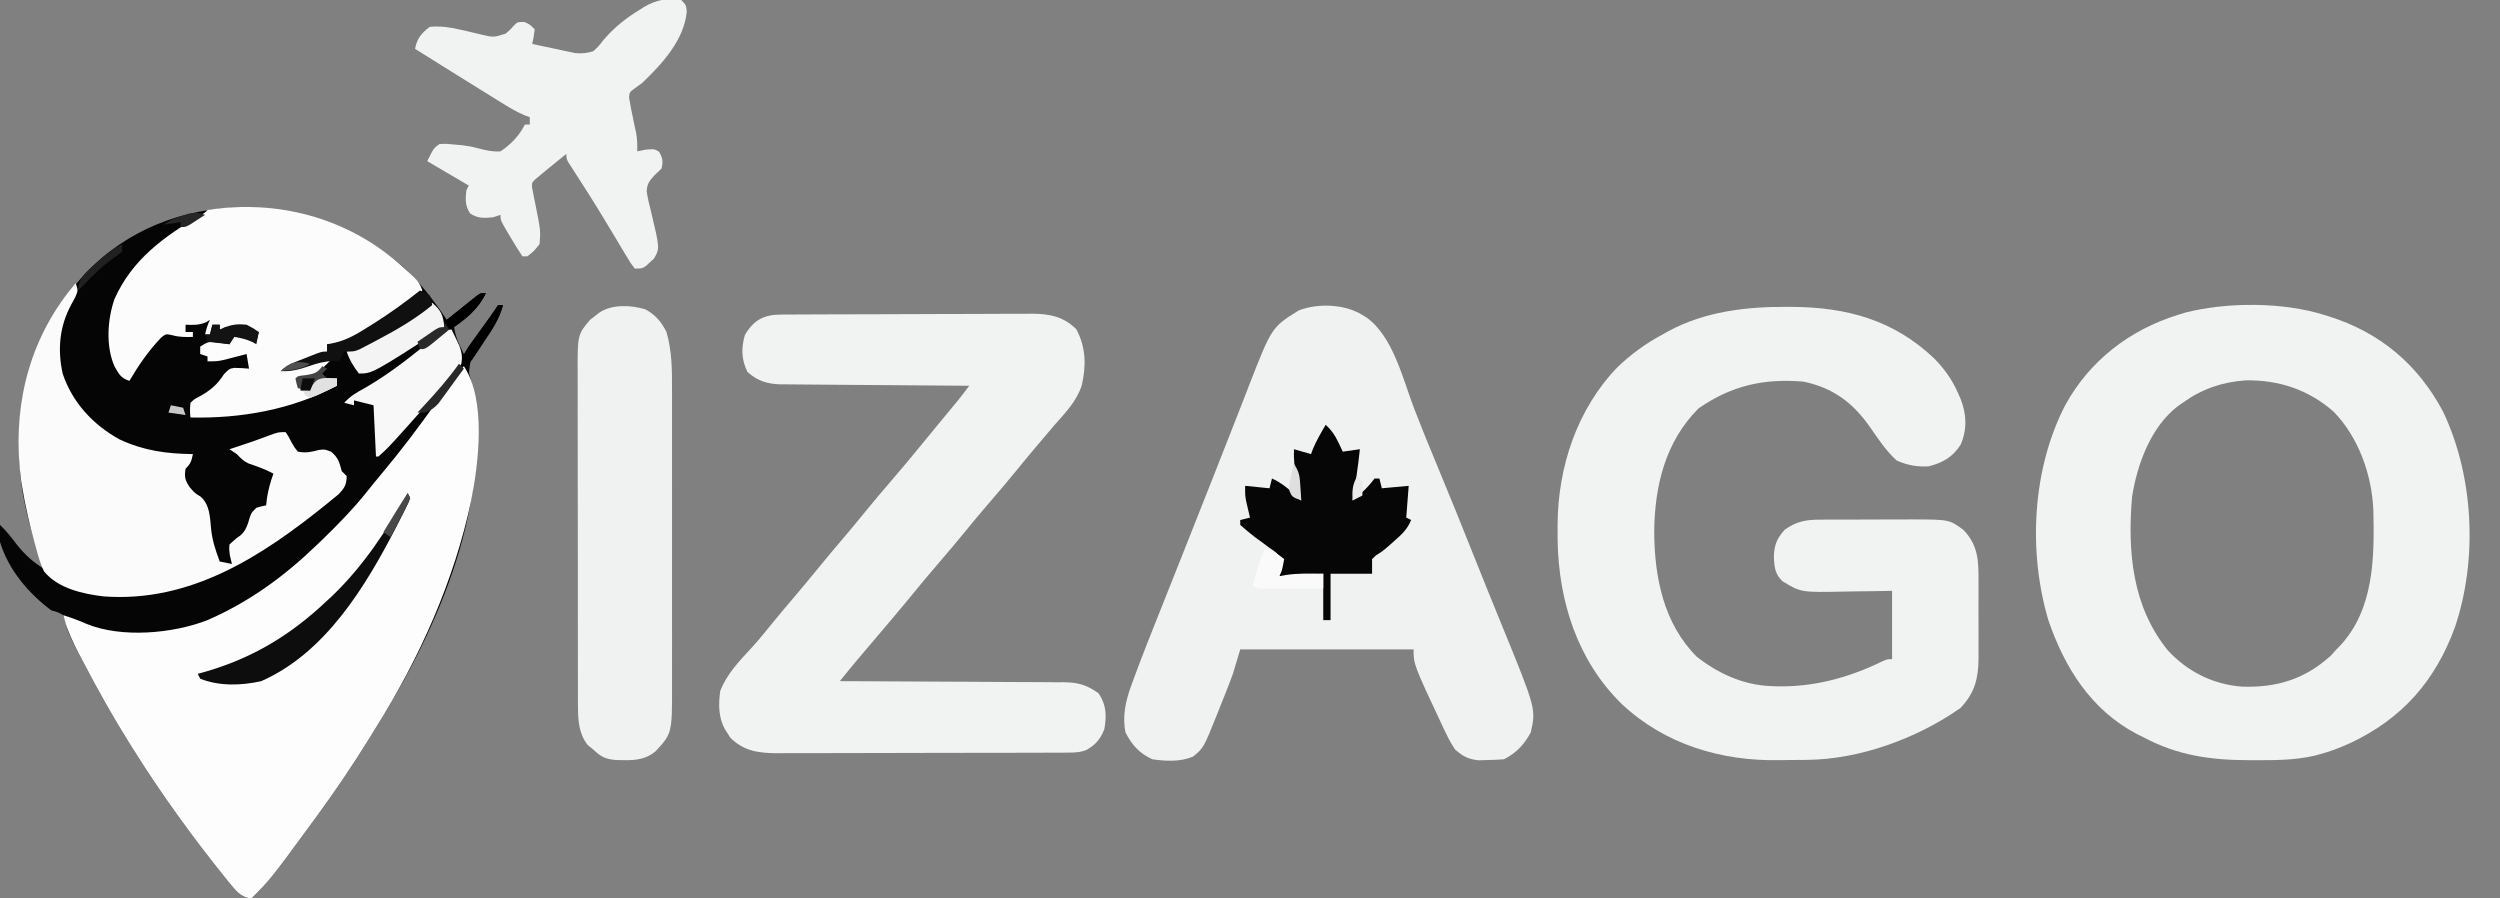
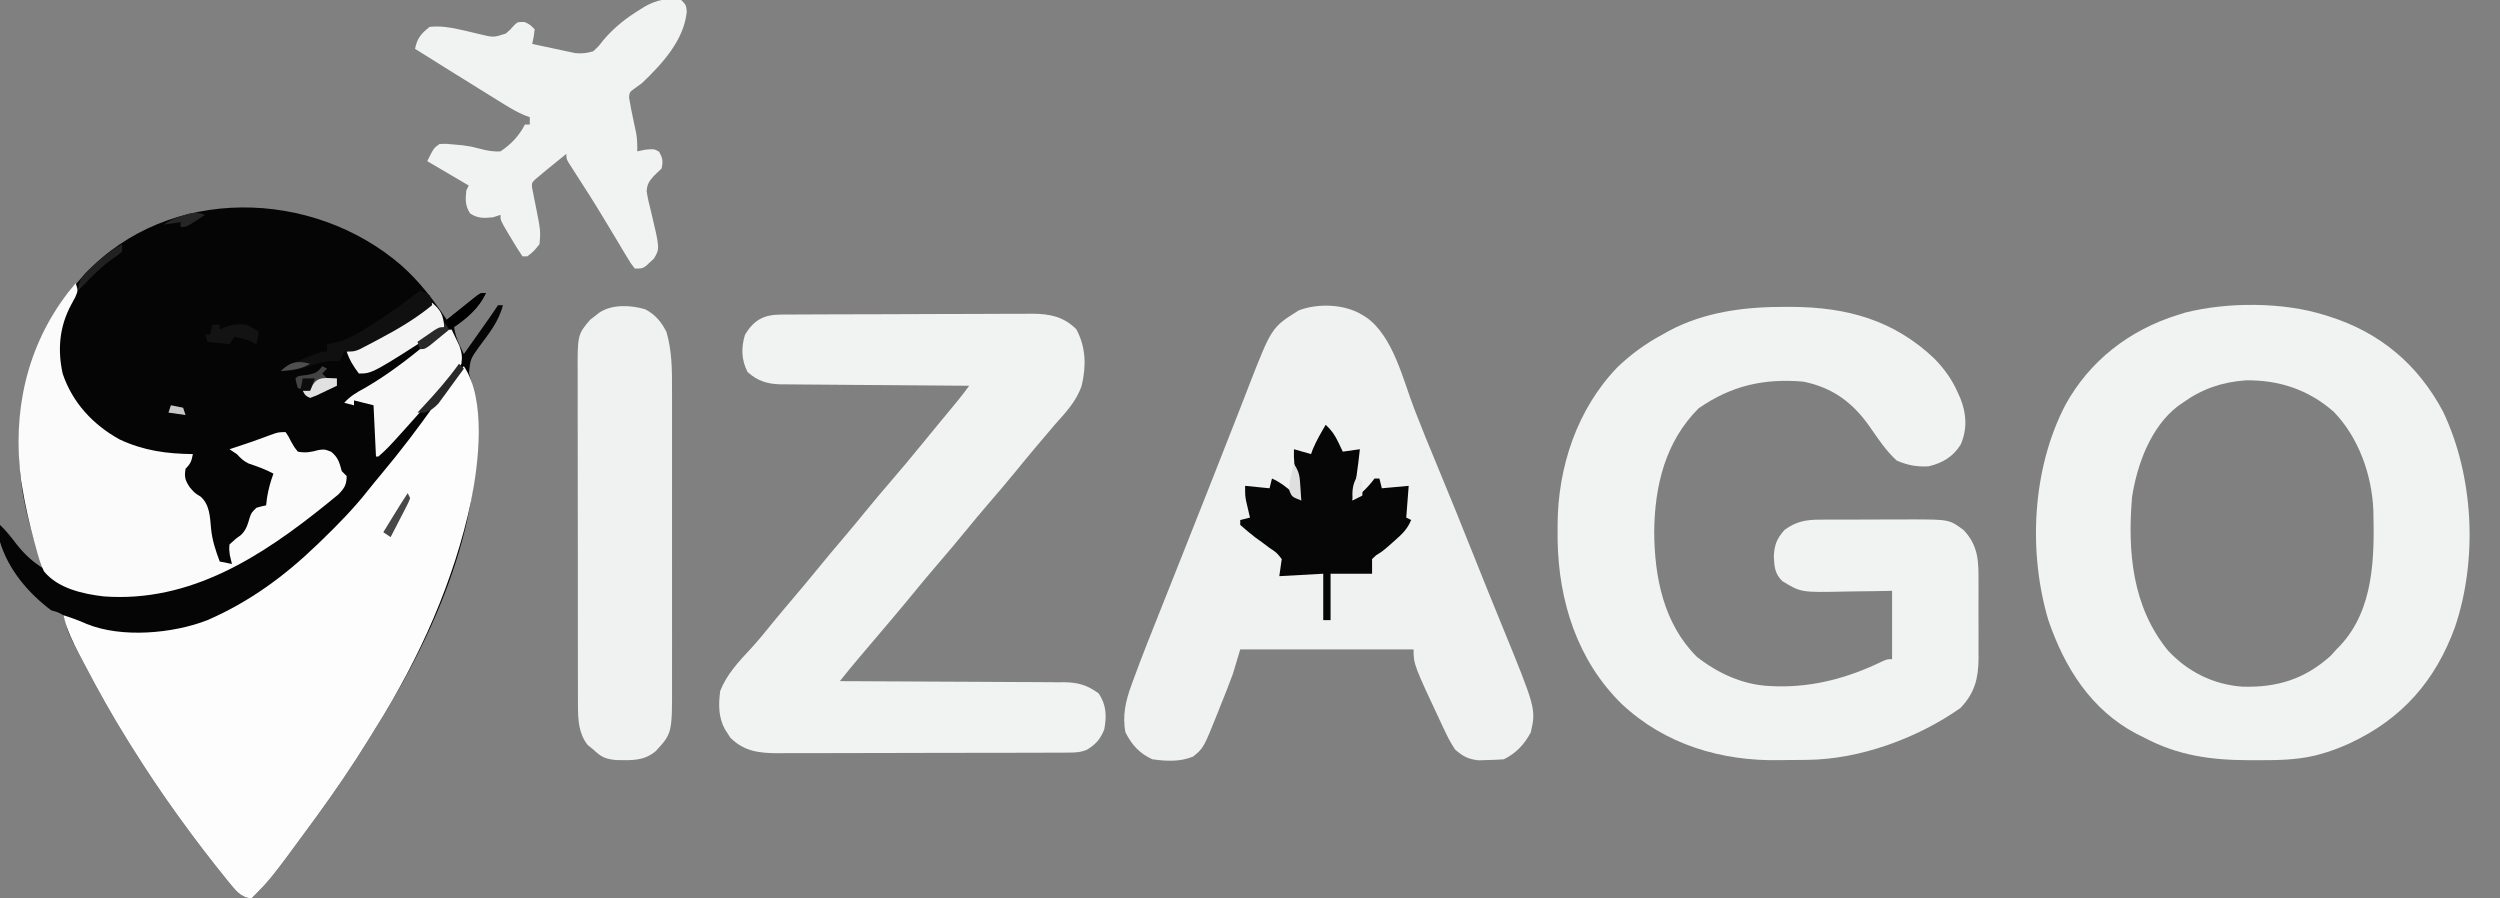
<svg xmlns="http://www.w3.org/2000/svg" version="1.1" width="1024" height="368">
  <rect width="100%" height="100%" fill="#808080" stroke="none" />
  <path d="M0 0 C7.379 6.585 13.005 13.972 18.486 22.194 C19.473 21.4 20.461 20.606 21.478 19.788 C22.772 18.756 24.066 17.725 25.361 16.694 C26.012 16.169 26.663 15.645 27.333 15.104 C27.959 14.608 28.584 14.112 29.228 13.6 C29.804 13.14 30.38 12.679 30.974 12.204 C32.486 11.194 32.486 11.194 34.486 11.194 C31.868 17.09 26.768 21.602 21.486 25.194 C22.094 29.333 23.574 32.494 25.486 36.194 C27.445 33.424 29.403 30.653 31.361 27.882 C31.916 27.096 32.472 26.31 33.044 25.501 C33.579 24.743 34.114 23.986 34.666 23.206 C35.158 22.509 35.65 21.813 36.157 21.095 C37.288 19.476 38.39 17.837 39.486 16.194 C40.146 16.194 40.806 16.194 41.486 16.194 C39.793 22.933 35.632 27.978 31.566 33.473 C28.194 38.22 28.194 38.22 27.556 43.905 C27.863 44.99 28.17 46.076 28.486 47.194 C37.882 96.78 15.396 147.902 -10.514 189.194 C-11.468 190.743 -12.421 192.293 -13.374 193.843 C-20.022 204.584 -27.069 214.991 -34.514 225.194 C-35.004 225.865 -35.494 226.537 -35.998 227.228 C-53.701 251.381 -53.701 251.381 -61.514 259.194 C-66.205 258.81 -68.182 255.596 -71.061 252.221 C-85.277 234.678 -98.562 216.351 -110.514 197.194 C-110.981 196.45 -111.449 195.707 -111.93 194.94 C-118.46 184.497 -124.44 173.796 -130.139 162.882 C-130.743 161.731 -131.348 160.58 -131.97 159.394 C-136.636 150.343 -136.636 150.343 -137.6 146.026 C-137.902 145.092 -138.203 144.157 -138.514 143.194 C-140.834 141.92 -140.834 141.92 -143.514 141.194 C-152.893 134.197 -161.058 124.549 -164.514 113.194 C-164.79 110.745 -164.724 108.665 -164.514 106.194 C-161.953 108.613 -159.893 111.268 -157.764 114.069 C-154.372 118.366 -151.141 121.302 -146.514 124.194 C-146.829 123.332 -147.143 122.469 -147.467 121.581 C-152.096 108.377 -156.047 94.256 -156.514 80.194 C-156.54 79.503 -156.566 78.811 -156.592 78.099 C-157.544 49.03 -149.534 24.667 -129.514 3.194 C-95.332 -32.992 -36.47 -31.635 0 0 Z " fill="#050505" transform="translate(164.514,108.806)" />
  <path d="M0 0 C0.645 0.199 1.291 0.397 1.956 0.602 C22.874 7.209 38.396 20.242 48.688 39.625 C61.291 66.099 62.941 100.143 53.531 127.941 C45.515 149.845 31.998 165.31 10.77 175.309 C6.585 177.217 2.448 178.823 -2 180 C-2.663 180.176 -3.325 180.353 -4.008 180.534 C-12.133 182.415 -20.272 182.396 -28.562 182.375 C-29.319 182.375 -30.075 182.375 -30.854 182.374 C-46.483 182.331 -59.997 180.475 -74 173 C-74.95 172.532 -75.9 172.064 -76.879 171.582 C-95.532 161.733 -106.329 144.492 -113 125 C-121.337 96.894 -119.622 63.049 -106.051 36.917 C-96.058 18.694 -79.698 6.125 -60 0 C-58.467 -0.48 -58.467 -0.48 -56.902 -0.969 C-39.675 -5.321 -16.973 -5.323 0 0 Z M-58 36 C-58.636 36.441 -59.271 36.882 -59.926 37.336 C-71.033 45.857 -76.65 61.196 -78.719 74.641 C-80.587 96.955 -78.665 119.415 -64.035 137.418 C-55.945 146.152 -45.469 151.371 -33.633 152.25 C-19.371 152.717 -7.904 149.168 2.688 139.562 C3.832 138.294 3.832 138.294 5 137 C5.721 136.267 5.721 136.267 6.457 135.52 C20.455 120.6 20.592 99.14 20.123 79.981 C19.526 65.529 14.115 50.14 3.832 39.602 C-6.477 30.589 -18.554 26.582 -32.195 26.789 C-41.977 27.525 -50.053 30.289 -58 36 Z " fill="#F1F2F2" transform="translate(952,129)" />
  <path d="M0 0 C0.661 0.002 1.322 0.004 2.003 0.007 C24.605 0.125 43.826 5.347 60.5 21.188 C64.699 25.538 67.771 29.776 70.188 35.312 C70.681 36.407 70.681 36.407 71.184 37.523 C73.683 43.854 74.026 50.012 71.312 56.359 C68.224 61.379 63.861 63.948 58.188 65.312 C53.373 65.603 49.47 64.877 45.062 62.938 C40.689 58.945 37.552 54.161 34.188 49.312 C27.156 39.237 19.004 33.142 6.875 30.625 C-9.368 29.248 -22.595 32.239 -36.062 41.562 C-49.739 55.239 -54.052 73.299 -54.25 92.062 C-54.156 110.594 -50.46 129.692 -36.812 143.312 C-28.176 150.103 -17.886 154.849 -6.812 155.312 C-5.909 155.352 -5.005 155.392 -4.074 155.434 C11.178 155.77 25.376 151.909 39.043 145.266 C41.188 144.312 41.188 144.312 43.188 144.312 C43.188 135.072 43.188 125.832 43.188 116.312 C40.777 116.359 38.366 116.405 35.883 116.453 C33.516 116.484 31.15 116.509 28.783 116.532 C27.154 116.552 25.525 116.579 23.896 116.614 C5.846 116.991 5.846 116.991 -1.812 112.312 C-4.844 109.281 -5.033 106.512 -5.25 102.375 C-5.095 97.636 -4.054 94.904 -0.812 91.312 C3.774 87.987 7.694 87.191 13.272 87.167 C14.79 87.158 14.79 87.158 16.338 87.148 C17.427 87.147 18.515 87.146 19.637 87.145 C20.764 87.141 21.891 87.138 23.052 87.134 C25.439 87.129 27.825 87.127 30.212 87.127 C33.844 87.125 37.475 87.107 41.107 87.088 C43.43 87.085 45.752 87.083 48.074 87.082 C49.153 87.075 50.231 87.068 51.342 87.06 C66.685 87.106 66.685 87.106 72.562 91.5 C78.632 98.003 78.635 104.4 78.586 112.906 C78.59 114.564 78.59 114.564 78.595 116.256 C78.597 118.586 78.591 120.916 78.579 123.246 C78.563 126.801 78.578 130.355 78.598 133.91 C78.596 136.18 78.592 138.449 78.586 140.719 C78.592 141.776 78.598 142.834 78.604 143.923 C78.526 152.202 77.078 158.128 71.188 164.312 C53.567 176.694 30.097 185.317 8.543 185.551 C7.815 185.559 7.087 185.567 6.337 185.575 C4.796 185.589 3.256 185.6 1.715 185.608 C0.175 185.619 -1.366 185.639 -2.906 185.669 C-26.753 186.13 -49.895 179.263 -67.585 162.631 C-85.671 144.913 -93.357 120.669 -93.812 95.785 C-93.818 94.294 -93.818 92.803 -93.812 91.312 C-93.815 90.639 -93.818 89.966 -93.82 89.273 C-93.726 65.629 -85.826 41.789 -69.215 24.629 C-63.535 19.253 -57.708 14.975 -50.812 11.312 C-50.035 10.873 -49.258 10.433 -48.457 9.98 C-33.518 1.914 -16.72 -0.074 0 0 Z " fill="#F1F2F2" transform="translate(731.812,125.688)" />
  <path d="M0 0 C0.567 0.344 1.134 0.688 1.719 1.043 C12.7 8.87 16.716 26.671 21.328 38.591 C24.376 46.463 27.56 54.272 30.812 62.062 C35.937 74.36 40.911 86.713 45.841 99.089 C49.515 108.308 53.237 117.505 57 126.688 C71.175 161.369 71.175 161.369 69 171 C66.345 175.931 63.042 179.479 58 182 C55.754 182.176 53.502 182.267 51.25 182.312 C50.038 182.35 48.827 182.387 47.578 182.426 C43.24 181.91 41.297 180.849 38 178 C36.491 175.696 35.33 173.657 34.188 171.188 C33.862 170.512 33.537 169.836 33.201 169.14 C21 143.175 21 143.175 21 137 C-2.43 137 -25.86 137 -50 137 C-50.99 140.3 -51.98 143.6 -53 147 C-54.538 151.273 -56.241 155.475 -57.938 159.688 C-58.367 160.776 -58.797 161.865 -59.24 162.986 C-64.999 177.363 -64.999 177.363 -69.324 180.902 C-74.706 183.11 -80.316 182.796 -86 182 C-91.249 179.621 -94.411 176.109 -97 171 C-98.366 164.179 -96.89 157.884 -94.516 151.477 C-94.252 150.748 -93.988 150.019 -93.716 149.268 C-90.072 139.311 -86.116 129.472 -82.188 119.625 C-81.348 117.513 -80.508 115.401 -79.669 113.289 C-77.953 108.968 -76.235 104.648 -74.516 100.329 C-71.06 91.639 -67.622 82.942 -64.185 74.245 C-63.131 71.577 -62.075 68.91 -61.019 66.242 C-57.746 57.972 -54.487 49.696 -51.262 41.406 C-50.387 39.163 -49.511 36.92 -48.636 34.678 C-47.848 32.653 -47.065 30.625 -46.284 28.598 C-37.096 5.06 -37.096 5.06 -26 -1.875 C-18.13 -4.88 -7.154 -4.471 0 0 Z " fill="#F0F1F1" transform="translate(558,129)" />
  <path d="M0 0 C9.22 13.83 6.049 39.566 3 55 C-3.987 87.959 -18.131 119.522 -36 148 C-36.954 149.549 -37.907 151.099 -38.859 152.648 C-45.508 163.389 -52.555 173.796 -60 184 C-60.49 184.671 -60.979 185.343 -61.484 186.034 C-79.187 210.187 -79.187 210.187 -87 218 C-91.691 217.616 -93.668 214.402 -96.547 211.027 C-110.763 193.484 -124.048 175.157 -136 156 C-136.467 155.256 -136.935 154.512 -137.416 153.746 C-143.945 143.303 -149.926 132.602 -155.625 121.688 C-156.229 120.537 -156.834 119.386 -157.456 118.2 C-160.203 112.871 -162.696 107.868 -164 102 C-160.734 103.036 -157.632 104.164 -154.5 105.562 C-140.266 111.409 -119.207 109.544 -105 104 C-87.709 96.443 -73.527 86.034 -60 73 C-59.424 72.446 -58.849 71.892 -58.255 71.322 C-51.573 64.856 -45.16 58.324 -39.391 51.016 C-37.557 48.702 -35.697 46.431 -33.797 44.172 C-25.901 34.764 -18.581 25.069 -11.472 15.057 C-9.274 11.985 -7.02 8.956 -4.75 5.938 C-4.044 4.998 -3.337 4.058 -2.609 3.09 C-1 1 -1 1 0 0 Z " fill="#FDFDFD" transform="translate(190,150)" />
  <path d="M0 0 C0.969 -0.007 1.937 -0.014 2.935 -0.022 C3.996 -0.024 5.058 -0.027 6.151 -0.03 C7.83 -0.04 7.83 -0.04 9.542 -0.05 C13.253 -0.069 16.965 -0.081 20.676 -0.091 C21.943 -0.095 23.21 -0.099 24.515 -0.103 C30.531 -0.122 36.546 -0.137 42.561 -0.145 C49.493 -0.155 56.424 -0.181 63.356 -0.222 C69.369 -0.255 75.381 -0.267 81.394 -0.271 C83.947 -0.276 86.5 -0.288 89.052 -0.306 C92.629 -0.331 96.204 -0.33 99.78 -0.323 C100.831 -0.336 101.883 -0.348 102.966 -0.362 C110.139 -0.311 115.873 0.731 121.164 6.022 C125.101 13.458 125.257 20.987 123.352 29.085 C121.187 35.548 116.75 40.129 112.289 45.147 C110.444 47.304 108.618 49.477 106.789 51.647 C105.851 52.753 104.912 53.858 103.973 54.964 C101.565 57.81 99.202 60.69 96.852 63.585 C92.894 68.448 88.824 73.206 84.731 77.956 C81.7 81.48 78.719 85.038 75.789 88.647 C72.357 92.875 68.844 97.022 65.289 101.147 C60.968 106.163 56.734 111.239 52.559 116.378 C48.204 121.692 43.738 126.912 39.289 132.147 C37.309 134.48 35.33 136.813 33.352 139.147 C32.903 139.675 32.455 140.203 31.993 140.746 C29.371 143.839 26.816 146.977 24.289 150.147 C25.514 150.151 26.739 150.154 28.001 150.158 C39.551 150.195 51.101 150.253 62.651 150.331 C68.588 150.371 74.526 150.403 80.464 150.418 C86.196 150.433 91.927 150.468 97.659 150.515 C99.844 150.53 102.03 150.538 104.215 150.539 C107.279 150.541 110.342 150.569 113.407 150.601 C114.307 150.596 115.208 150.591 116.136 150.586 C122.002 150.683 125.489 151.71 130.289 155.147 C133.495 159.956 133.614 164.377 132.602 169.897 C130.978 173.919 129.181 175.995 125.501 178.236 C122.792 179.352 120.704 179.405 117.775 179.415 C116.093 179.427 116.093 179.427 114.377 179.44 C113.151 179.44 111.925 179.439 110.661 179.438 C109.367 179.444 108.072 179.451 106.738 179.458 C103.188 179.476 99.638 179.48 96.089 179.482 C93.869 179.483 91.649 179.487 89.429 179.493 C81.678 179.511 73.927 179.519 66.176 179.518 C58.962 179.517 51.748 179.538 44.534 179.569 C38.333 179.595 32.131 179.606 25.93 179.605 C22.229 179.604 18.529 179.61 14.829 179.631 C10.697 179.654 6.566 179.645 2.435 179.633 C1.217 179.644 -0.001 179.655 -1.256 179.667 C-8.871 179.611 -14.882 178.927 -20.551 173.331 C-20.913 172.755 -21.275 172.178 -21.648 171.585 C-22.029 171.006 -22.409 170.427 -22.801 169.831 C-25.478 164.878 -25.444 159.61 -24.711 154.147 C-22.008 147.297 -17.018 142.017 -12.058 136.702 C-8.913 133.279 -6.018 129.677 -3.094 126.065 C-0.503 122.893 2.136 119.767 4.789 116.647 C8.162 112.678 11.501 108.687 14.789 104.647 C18.538 100.042 22.36 95.505 26.206 90.981 C29.085 87.588 31.921 84.164 34.727 80.71 C38.182 76.463 41.716 72.294 45.289 68.147 C49.527 63.226 53.695 58.26 57.789 53.217 C59.801 50.746 61.823 48.284 63.852 45.827 C64.48 45.065 65.109 44.304 65.757 43.519 C67.006 42.007 68.255 40.495 69.506 38.984 C70.081 38.286 70.657 37.589 71.25 36.87 C71.764 36.249 72.277 35.627 72.806 34.987 C74.348 33.074 75.819 31.116 77.289 29.147 C76.263 29.141 75.236 29.135 74.179 29.129 C64.497 29.072 54.816 28.999 45.135 28.911 C40.158 28.867 35.181 28.828 30.203 28.801 C25.399 28.775 20.594 28.734 15.79 28.684 C13.958 28.667 12.127 28.656 10.295 28.65 C7.726 28.64 5.158 28.612 2.59 28.58 C1.835 28.581 1.08 28.582 0.303 28.584 C-5.248 28.485 -9.358 27.256 -13.523 23.522 C-16.059 18.451 -16.174 13.718 -14.586 8.335 C-11.023 2.278 -6.895 0.035 0 0 Z " fill="#F1F2F2" transform="translate(319.711,128.853)" />
  <path d="M0 0 C4.211 2.216 6.6 5.142 8.727 9.316 C10.955 17.109 11.011 24.615 10.985 32.674 C10.988 34.107 10.992 35.54 10.996 36.974 C11.005 40.844 11.002 44.713 10.995 48.583 C10.99 52.648 10.995 56.712 10.998 60.777 C11.002 67.602 10.997 74.426 10.987 81.251 C10.976 89.121 10.98 96.991 10.991 104.862 C11 111.639 11.001 118.416 10.996 125.194 C10.993 129.233 10.993 133.271 10.999 137.31 C11.005 141.11 11.001 144.909 10.989 148.709 C10.987 150.096 10.987 151.484 10.992 152.871 C11.052 173.653 11.052 173.653 4.359 180.941 C-0.618 185.133 -5.62 184.728 -11.914 184.637 C-16.388 184.21 -18.047 183.373 -21.273 180.316 C-22.016 179.718 -22.758 179.12 -23.523 178.504 C-27.187 173.925 -27.524 168.328 -27.534 162.644 C-27.541 161.342 -27.548 160.04 -27.556 158.698 C-27.553 157.272 -27.551 155.846 -27.548 154.42 C-27.552 152.905 -27.558 151.39 -27.564 149.875 C-27.577 145.774 -27.578 141.672 -27.575 137.571 C-27.574 134.142 -27.579 130.712 -27.584 127.283 C-27.595 119.19 -27.595 111.097 -27.589 103.005 C-27.583 94.668 -27.595 86.331 -27.617 77.993 C-27.634 70.824 -27.64 63.654 -27.637 56.485 C-27.635 52.208 -27.638 47.931 -27.652 43.654 C-27.664 39.631 -27.662 35.608 -27.649 31.585 C-27.647 30.113 -27.65 28.641 -27.658 27.169 C-27.745 10.392 -27.745 10.392 -22.52 4.258 C-21.923 3.803 -21.326 3.348 -20.711 2.879 C-20.112 2.406 -19.512 1.933 -18.895 1.445 C-13.741 -2.144 -5.863 -1.763 0 0 Z " fill="#F0F1F1" transform="translate(264.273,126.684)" />
-   <path d="M0 0 C1.107 0.984 2.209 1.972 3.309 2.965 C3.834 3.437 4.359 3.909 4.9 4.395 C7.334 6.65 8.679 8.014 9.746 11.215 C0.842 18.407 -8.344 24.5 -18.254 30.215 C-19.155 30.79 -20.056 31.365 -20.984 31.957 C-23.868 33.555 -26.01 33.441 -29.254 33.215 C-29.254 34.205 -29.254 35.195 -29.254 36.215 C-34.864 38.525 -40.474 40.835 -46.254 43.215 C-39.9 41.962 -33.571 40.641 -27.254 39.215 C-34.504 46.465 -34.504 46.465 -41.254 47.215 C-40.924 48.535 -40.594 49.855 -40.254 51.215 C-38.274 51.71 -38.274 51.71 -36.254 52.215 C-35.965 51.575 -35.676 50.936 -35.379 50.277 C-34.254 48.215 -34.254 48.215 -32.254 47.215 C-29.921 47.175 -27.587 47.172 -25.254 47.215 C-25.254 48.205 -25.254 49.195 -25.254 50.215 C-43.757 60.008 -64.544 63.688 -85.254 63.215 C-85.488 60.379 -85.488 60.379 -85.254 57.215 C-83.645 55.676 -83.645 55.676 -81.504 54.59 C-77.095 52.153 -74.239 49.763 -71.504 45.465 C-69.254 43.215 -69.254 43.215 -67.223 42.898 C-65.23 42.902 -63.239 43.049 -61.254 43.215 C-61.749 40.245 -61.749 40.245 -62.254 37.215 C-63.074 37.431 -63.894 37.648 -64.738 37.871 C-65.816 38.15 -66.894 38.428 -68.004 38.715 C-69.071 38.993 -70.139 39.272 -71.238 39.559 C-74.254 40.215 -74.254 40.215 -78.254 40.215 C-78.254 39.555 -78.254 38.895 -78.254 38.215 C-79.244 37.885 -80.234 37.555 -81.254 37.215 C-81.254 36.225 -81.254 35.235 -81.254 34.215 C-77.901 31.979 -77.346 32.042 -73.566 32.59 C-72.758 32.701 -71.95 32.812 -71.117 32.926 C-70.195 33.069 -70.195 33.069 -69.254 33.215 C-68.594 31.895 -67.934 30.575 -67.254 29.215 C-63.91 29.772 -61.221 30.567 -58.254 32.215 C-57.924 30.895 -57.594 29.575 -57.254 28.215 C-57.893 28.07 -58.533 27.926 -59.191 27.777 C-61.254 27.215 -61.254 27.215 -62.254 26.215 C-66.087 26.041 -69.522 26.337 -73.254 27.215 C-73.254 26.555 -73.254 25.895 -73.254 25.215 C-74.244 25.215 -75.234 25.215 -76.254 25.215 C-76.584 26.535 -76.914 27.855 -77.254 29.215 C-77.914 29.215 -78.574 29.215 -79.254 29.215 C-78.748 27.046 -78.254 25.215 -77.254 23.215 C-77.79 23.545 -78.326 23.875 -78.879 24.215 C-81.793 25.442 -84.123 25.357 -87.254 25.215 C-87.254 26.205 -87.254 27.195 -87.254 28.215 C-86.264 28.215 -85.274 28.215 -84.254 28.215 C-84.254 28.875 -84.254 29.535 -84.254 30.215 C-87.25 30.285 -89.824 30.338 -92.719 29.508 C-95.286 28.942 -95.286 28.942 -97.246 30.48 C-102.418 35.931 -106.446 41.742 -110.254 48.215 C-113.892 47.002 -114.54 45.434 -116.387 42.199 C-119.983 33.969 -119.252 23.004 -116.352 14.68 C-109.154 -1.484 -96.024 -10.965 -81.188 -19.621 C-79.318 -20.641 -79.318 -20.641 -78.254 -21.785 C-50.019 -26.166 -21.661 -18.775 0 0 Z " fill="#FCFCFC" transform="translate(163.254,107.785)" />
  <path d="M0 0 C1 3 1 3 -0.18 5.742 C-0.739 6.776 -1.299 7.81 -1.875 8.875 C-6.636 17.711 -7.509 27.207 -5.316 37.078 C-1.323 48.943 7.116 57.99 18 64 C27.955 68.63 37.202 69.846 48 70 C47.427 72.867 47.139 73.861 45 76 C44.446 79.417 44.811 80.716 46.75 83.625 C48.832 86.01 48.832 86.01 51.125 87.375 C54.886 90.634 55.009 95.664 55.438 100.375 C55.885 105.194 57.304 109.487 59 114 C60.65 114.33 62.3 114.66 64 115 C63.711 113.783 63.422 112.566 63.125 111.312 C62.836 109.082 62.836 109.082 63 107 C65.75 104.5 65.75 104.5 67.438 103.355 C69.85 101.263 70.466 98.765 71.359 95.77 C72 94 72 94 74 92 C76.125 91.375 76.125 91.375 78 91 C78.186 89.453 78.186 89.453 78.375 87.875 C78.939 84.379 79.787 81.316 81 78 C77.748 76.239 74.397 75.053 70.902 73.879 C68.76 72.889 67.61 71.706 66 70 C64.515 69.01 64.515 69.01 63 68 C63.773 67.746 64.547 67.492 65.344 67.23 C72.498 64.866 72.498 64.866 79.562 62.25 C83 61 83 61 86 61 C87.176 62.75 87.176 62.75 88.312 65 C89.541 67.202 89.541 67.202 91 69 C94.304 69.62 96.351 69.174 99.562 68.312 C102 68 102 68 104.688 69.062 C107.559 71.468 108.016 73.443 109 77 C109.66 77.66 110.32 78.32 111 79 C110.946 82.555 110.149 83.842 107.691 86.438 C106.661 87.306 105.617 88.16 104.562 89 C103.992 89.467 103.421 89.934 102.833 90.416 C76.234 111.883 47.129 130.868 11.568 128.295 C2.967 127.306 -7.33 125.01 -13 118 C-14.462 114.971 -15.335 111.872 -16.188 108.625 C-16.559 107.297 -16.559 107.297 -16.938 105.942 C-19.013 98.366 -20.74 90.756 -22 83 C-22.131 82.194 -22.263 81.389 -22.398 80.559 C-25.96 52.881 -20.234 26.011 -3.062 3.75 C-2.049 2.494 -1.031 1.241 0 0 Z " fill="#FBFBFB" transform="translate(31,116)" />
  <path d="M0 0 C2 2 2 2 2.301 4.711 C1.229 16.43 -7.871 26.255 -16 34 C-16.937 34.686 -17.874 35.372 -18.84 36.078 C-21.173 37.75 -21.173 37.75 -21.34 40.008 C-21.207 40.706 -21.074 41.405 -20.938 42.125 C-20.736 43.297 -20.736 43.297 -20.531 44.492 C-20.356 45.32 -20.181 46.147 -20 47 C-19.825 47.869 -19.649 48.738 -19.469 49.633 C-19.129 51.305 -18.775 52.975 -18.402 54.641 C-17.977 57.136 -17.933 59.474 -18 62 C-16.907 61.773 -15.814 61.546 -14.688 61.312 C-11 61 -11 61 -9.062 62.125 C-7.54 64.811 -7.373 65.933 -8 69 C-9.023 70.028 -10.072 71.03 -11.137 72.016 C-13.129 74.274 -13.97 75.385 -14.118 78.423 C-13.689 81.174 -13.087 83.808 -12.375 86.5 C-8.704 101.857 -8.704 101.857 -11.207 105.996 C-11.737 106.472 -12.267 106.947 -12.812 107.438 C-13.335 107.931 -13.857 108.425 -14.395 108.934 C-16 110 -16 110 -19 110 C-20.619 107.915 -20.619 107.915 -22.371 104.98 C-23.023 103.903 -23.674 102.826 -24.346 101.717 C-25.043 100.54 -25.74 99.364 -26.438 98.188 C-27.51 96.403 -28.586 94.621 -29.662 92.84 C-30.387 91.638 -31.11 90.437 -31.833 89.234 C-35.613 82.948 -39.559 76.771 -43.545 70.614 C-44.004 69.896 -44.464 69.178 -44.938 68.438 C-45.338 67.817 -45.739 67.197 -46.152 66.559 C-47 65 -47 65 -47 63 C-48.772 64.435 -50.543 65.873 -52.312 67.312 C-53.299 68.113 -54.285 68.914 -55.301 69.738 C-56.192 70.485 -57.082 71.231 -58 72 C-58.837 72.689 -58.837 72.689 -59.691 73.392 C-61.186 74.898 -61.186 74.898 -61.065 76.882 C-60.924 77.576 -60.782 78.27 -60.637 78.984 C-60.492 79.755 -60.347 80.526 -60.197 81.32 C-60.029 82.122 -59.861 82.924 -59.688 83.75 C-57.549 94.486 -57.549 94.486 -58 100 C-60.375 102.938 -60.375 102.938 -63 105 C-63.66 105 -64.32 105 -65 105 C-66.639 102.569 -68.149 100.152 -69.625 97.625 C-70.255 96.577 -70.255 96.577 -70.898 95.508 C-74 90.271 -74 90.271 -74 88 C-74.99 88.33 -75.98 88.66 -77 89 C-80.853 89.35 -83.135 89.554 -86.438 87.438 C-88.547 84.146 -88.355 81.836 -88 78 C-87.67 77.34 -87.34 76.68 -87 76 C-92.61 72.7 -98.22 69.4 -104 66 C-101.324 60.648 -101.324 60.648 -99 59 C-96.285 58.855 -96.285 58.855 -93.062 59.188 C-91.324 59.344 -91.324 59.344 -89.551 59.504 C-86 60 -86 60 -82.793 60.84 C-79.679 61.643 -77.216 62.206 -74 62 C-69.766 59.186 -66.287 55.573 -64 51 C-63.34 51 -62.68 51 -62 51 C-62 50.01 -62 49.02 -62 48 C-62.709 47.739 -63.418 47.478 -64.149 47.209 C-67.176 45.925 -69.82 44.389 -72.613 42.656 C-73.69 41.991 -74.766 41.326 -75.875 40.641 C-77.021 39.927 -78.167 39.214 -79.312 38.5 C-80.481 37.776 -81.651 37.052 -82.82 36.328 C-86.217 34.224 -89.609 32.113 -93 30 C-93.917 29.429 -94.835 28.858 -95.78 28.27 C-100.192 25.521 -104.599 22.766 -109 20 C-108.136 15.698 -106.495 13.735 -103 11 C-98.666 10.581 -94.992 11.146 -90.75 12.086 C-89.812 12.293 -88.873 12.501 -87.906 12.715 C-85.964 13.156 -84.026 13.62 -82.094 14.105 C-76.813 15.36 -76.813 15.36 -71.853 13.763 C-69.977 12.151 -69.977 12.151 -68.419 10.37 C-67 9 -67 9 -64.188 9 C-62 10 -62 10 -60 12 C-60.375 15.125 -60.375 15.125 -61 18 C-57.774 18.703 -54.544 19.385 -51.312 20.062 C-50.4 20.262 -49.488 20.461 -48.549 20.666 C-47.663 20.85 -46.776 21.033 -45.863 21.223 C-45.052 21.395 -44.24 21.568 -43.404 21.746 C-40.67 22.035 -38.635 21.765 -36 21 C-33.803 18.956 -33.803 18.956 -31.812 16.375 C-27.388 11.231 -22.771 7.532 -17 4 C-16.309 3.566 -15.618 3.131 -14.906 2.684 C-10.116 -0.044 -5.489 -0.979 0 0 Z " fill="#F1F2F2" transform="translate(279,0)" />
  <path d="M0 0 C2.406 2.185 3.795 4.259 5.188 7.188 C5.532 7.903 5.876 8.618 6.23 9.355 C6.484 9.898 6.738 10.441 7 11 C10.465 10.505 10.465 10.505 14 10 C13.294 17.059 12.218 24.012 11 31 C14.545 28.164 17.295 25.652 20 22 C20.66 22 21.32 22 22 22 C22.495 23.98 22.495 23.98 23 26 C26.63 25.67 30.26 25.34 34 25 C33.67 29.29 33.34 33.58 33 38 C33.66 38.33 34.32 38.66 35 39 C33.467 42.781 31.168 44.894 28.125 47.562 C27.261 48.327 26.398 49.091 25.508 49.879 C23 52 23 52 20.68 53.402 C20.125 53.93 19.571 54.457 19 55 C19 56.98 19 58.96 19 61 C13.39 61 7.78 61 2 61 C2 67.27 2 73.54 2 80 C1.01 80 0.02 80 -1 80 C-1 73.73 -1 67.46 -1 61 C-6.94 61.33 -12.88 61.66 -19 62 C-18.67 59.69 -18.34 57.38 -18 55 C-20.054 52.375 -20.054 52.375 -23.062 50.375 C-24.071 49.618 -25.079 48.862 -26.117 48.082 C-27.069 47.395 -28.02 46.708 -29 46 C-31.071 44.386 -33.039 42.749 -35 41 C-35 40.34 -35 39.68 -35 39 C-33.02 38.505 -33.02 38.505 -31 38 C-31.144 37.397 -31.289 36.793 -31.438 36.172 C-31.623 35.373 -31.809 34.573 -32 33.75 C-32.186 32.961 -32.371 32.172 -32.562 31.359 C-33 29 -33 29 -33 25 C-29.7 25.33 -26.4 25.66 -23 26 C-22.67 24.68 -22.34 23.36 -22 22 C-18.761 23.444 -16.38 25.258 -13.75 27.625 C-13.044 28.257 -12.337 28.888 -11.609 29.539 C-11.078 30.021 -10.547 30.503 -10 31 C-10.217 29.987 -10.433 28.974 -10.656 27.93 C-10.938 26.578 -11.219 25.227 -11.5 23.875 C-11.643 23.21 -11.786 22.545 -11.934 21.859 C-12.761 17.839 -13.153 14.101 -13 10 C-10.69 10.66 -8.38 11.32 -6 12 C-5.753 11.319 -5.505 10.639 -5.25 9.938 C-3.758 6.431 -1.932 3.284 0 0 Z " fill="#060606" transform="translate(543,174)" />
  <path d="M0 0 C0.678 1.39 1.342 2.787 2 4.188 C2.371 4.965 2.743 5.742 3.125 6.543 C4.121 9.34 4.433 11.056 4 14 C2.348 16.543 2.348 16.543 0.062 19.188 C-0.761 20.149 -1.585 21.111 -2.434 22.102 C-3.281 23.058 -4.127 24.015 -5 25 C-5.754 25.853 -6.508 26.707 -7.285 27.586 C-9.508 30.072 -11.753 32.536 -14 35 C-15.542 36.729 -17.084 38.458 -18.625 40.188 C-26.128 48.52 -26.128 48.52 -30 52 C-30.33 52 -30.66 52 -31 52 C-31.33 45.07 -31.66 38.14 -32 31 C-33.32 30.67 -34.64 30.34 -36 30 C-37.333 29.667 -38.667 29.333 -40 29 C-40 29.66 -40 30.32 -40 31 C-41.32 30.67 -42.64 30.34 -44 30 C-41.579 27.29 -38.995 25.788 -35.812 24.062 C-24.712 17.712 -14.661 9.579 -4.918 1.328 C-3 0 -3 0 0 0 Z " fill="#F8F8F8" transform="translate(185,135)" />
-   <path d="M0 0 C0.495 0.99 0.495 0.99 1 2 C0.37 3.777 0.37 3.777 -0.703 5.938 C-1.3 7.143 -1.3 7.143 -1.908 8.373 C-2.351 9.24 -2.794 10.107 -3.25 11 C-3.703 11.893 -4.156 12.787 -4.623 13.707 C-17.284 38.297 -33.751 65.471 -60 77 C-68.109 78.831 -77.204 79.118 -85 76 C-85.33 75.34 -85.66 74.68 -86 74 C-84.546 73.598 -84.546 73.598 -83.062 73.188 C-63.418 67.535 -47.874 58.075 -33 44 C-32.25 43.303 -31.5 42.605 -30.727 41.887 C-18.287 29.95 -8.396 14.991 0 0 Z " fill="#0D0D0D" transform="translate(167,202)" />
  <path d="M0 0 C3.672 3.08 4.568 5.248 5 10 C-24.5 29 -24.5 29 -30 29 C-32.229 26.049 -33.829 23.514 -35 20 C-34.437 19.749 -33.874 19.499 -33.294 19.241 C-21.291 13.847 -10.343 8.17 0 0 Z " fill="#F4F4F4" transform="translate(177,124)" />
  <path d="M0 0 C1.938 0.75 1.938 0.75 4 2 C4.75 4.125 4.75 4.125 5 6 C-1.847 11.597 -9.136 15.883 -16.938 20 C-17.861 20.493 -18.785 20.986 -19.737 21.493 C-20.617 21.949 -21.496 22.405 -22.402 22.875 C-23.191 23.285 -23.98 23.695 -24.793 24.117 C-27 25 -27 25 -31 25 C-31.66 26.32 -32.32 27.64 -33 29 C-34.282 28.938 -34.282 28.938 -35.59 28.875 C-39.278 29.01 -42.077 29.815 -45.562 31 C-49.552 32.353 -52.775 33.252 -57 33 C-54.272 30.272 -51.03 29.254 -47.5 27.875 C-46.81 27.598 -46.121 27.321 -45.41 27.035 C-40.267 25 -40.267 25 -38 25 C-38 24.01 -38 23.02 -38 22 C-36.86 21.774 -35.721 21.549 -34.547 21.316 C-29.546 20.059 -25.574 17.683 -21.25 14.938 C-20.472 14.453 -19.693 13.969 -18.891 13.469 C-12.318 9.325 -6.084 4.832 0 0 Z " fill="#101010" transform="translate(172,119)" />
-   <path d="M0 0 C3.356 0.599 5.378 1.846 8 4 C7.125 8.75 7.125 8.75 6 11 C6.928 10.835 7.856 10.67 8.812 10.5 C13.857 9.763 18.914 9.917 24 10 C24 11.98 24 13.96 24 16 C19.542 16.029 15.083 16.047 10.625 16.062 C9.354 16.071 8.083 16.079 6.773 16.088 C4.956 16.093 4.956 16.093 3.102 16.098 C1.421 16.106 1.421 16.106 -0.294 16.114 C-3 16 -3 16 -5 15 C-1.925 4.442 -1.925 4.442 0 0 Z " fill="#FAFAFA" transform="translate(518,225)" />
  <path d="M0 0 C0.99 0 1.98 0 3 0 C3 0.66 3 1.32 3 2 C3.701 1.67 4.402 1.34 5.125 1 C8.372 -0.129 10.583 -0.356 14 0 C16.875 1.5 16.875 1.5 19 3 C18.67 4.65 18.34 6.3 18 8 C17.443 7.691 16.886 7.381 16.312 7.062 C13.875 5.942 11.638 5.44 9 5 C8.01 6.485 8.01 6.485 7 8 C4.03 7.67 1.06 7.34 -2 7 C-2.33 6.01 -2.66 5.02 -3 4 C-2.34 4 -1.68 4 -1 4 C-0.67 2.68 -0.34 1.36 0 0 Z " fill="#131313" transform="translate(87,133)" />
-   <path d="M0 0 C0.66 0 1.32 0 2 0 C0.476 5.858 -2.596 10.358 -5.938 15.312 C-6.476 16.136 -7.014 16.959 -7.568 17.807 C-8.091 18.588 -8.614 19.37 -9.152 20.176 C-9.627 20.886 -10.101 21.597 -10.59 22.329 C-12 24 -12 24 -15 25 C-14.449 21.3 -13.543 18.918 -11.348 15.898 C-10.818 15.161 -10.289 14.424 -9.744 13.664 C-9.189 12.909 -8.634 12.153 -8.062 11.375 C-6.97 9.862 -5.878 8.349 -4.785 6.836 C-4.299 6.171 -3.813 5.507 -3.313 4.822 C-2.173 3.24 -1.082 1.623 0 0 Z " fill="#000000" transform="translate(204,125)" />
  <path d="M0 0 C-3.013 6.735 -8.825 11.235 -15 15 C-15.33 13.68 -15.66 12.36 -16 11 C-13.713 9.161 -11.421 7.328 -9.125 5.5 C-8.474 4.975 -7.823 4.451 -7.152 3.91 C-6.527 3.414 -5.902 2.918 -5.258 2.406 C-4.682 1.945 -4.106 1.485 -3.512 1.01 C-2 0 -2 0 0 0 Z " fill="#000000" transform="translate(199,120)" />
  <path d="M0 0 C0.66 0.66 1.32 1.32 2 2 C0.097 4.635 -1.825 7.256 -3.75 9.875 C-4.289 10.621 -4.828 11.368 -5.383 12.137 C-5.911 12.852 -6.44 13.568 -6.984 14.305 C-7.707 15.294 -7.707 15.294 -8.444 16.304 C-10.184 18.201 -11.606 19.079 -14 20 C-14.99 20 -15.98 20 -17 20 C-15.913 18.84 -15.913 18.84 -14.805 17.656 C-9.525 11.982 -4.502 6.327 0 0 Z " fill="#292929" transform="translate(188,149)" />
  <path d="M0 0 C0.66 0.33 1.32 0.66 2 1 C1.34 1.66 0.68 2.32 0 3 C0.66 3.66 1.32 4.32 2 5 C1.031 5.454 0.061 5.907 -0.938 6.375 C-4.071 7.658 -4.071 7.658 -5 10 C-6.65 9.67 -8.3 9.34 -10 9 C-10.562 7.062 -10.562 7.062 -11 5 C-10 4 -10 4 -6.625 3.625 C-3.098 3.017 -2.056 2.782 0 0 Z " fill="#444444" transform="translate(132,150)" />
  <path d="M0 0 C0 0.99 0 1.98 0 3 C-1.787 3.864 -3.58 4.716 -5.375 5.562 C-6.373 6.038 -7.37 6.514 -8.398 7.004 C-9.257 7.333 -10.115 7.661 -11 8 C-13 7 -13 7 -14 5 C-13.01 5 -12.02 5 -11 5 C-10.711 4.361 -10.422 3.721 -10.125 3.062 C-7.85 -1.109 -4.309 -0.08 0 0 Z " fill="#E1E1E1" transform="translate(138,155)" />
  <path d="M0 0 C0 0.99 0 1.98 0 3 C-1.469 4.324 -1.469 4.324 -3.5 5.688 C-8.172 9.005 -12.043 12.876 -16 17 C-16.66 17.66 -17.32 18.32 -18 19 C-17.716 14.657 -16.07 12.674 -12.891 9.797 C-12.349 9.328 -11.808 8.858 -11.25 8.375 C-10.724 7.898 -10.198 7.421 -9.656 6.93 C-6.62 4.224 -3.559 1.964 0 0 Z " fill="#212121" transform="translate(50,100)" />
  <path d="M0 0 C2.27 3.404 2.365 5.165 2.625 9.188 C2.7 10.274 2.775 11.361 2.852 12.48 C2.901 13.312 2.95 14.143 3 15 C-0.759 13.545 -0.759 13.545 -1.809 11.172 C-2.031 8.646 -1.677 6.707 -1.062 4.25 C-0.868 3.451 -0.673 2.652 -0.473 1.828 C-0.317 1.225 -0.161 0.622 0 0 Z " fill="#DFDFDF" transform="translate(530,190)" />
  <path d="M0 0 C-1.288 0.839 -2.581 1.671 -3.875 2.5 C-4.594 2.964 -5.314 3.428 -6.055 3.906 C-8 5 -8 5 -10 5 C-10 4.34 -10 3.68 -10 3 C-12.31 3.33 -14.62 3.66 -17 4 C-14.237 2.158 -12.193 1.278 -9.062 0.312 C-7.781 -0.095 -7.781 -0.095 -6.473 -0.512 C-3.895 -1.021 -2.456 -0.849 0 0 Z " fill="#262626" transform="translate(84,88)" />
  <path d="M0 0 C0.66 0.99 1.32 1.98 2 3 C0.38 4.339 -1.246 5.671 -2.875 7 C-4.232 8.114 -4.232 8.114 -5.617 9.25 C-8 11 -8 11 -10 11 C-10.33 10.01 -10.66 9.02 -11 8 C-9.546 6.994 -8.086 5.996 -6.625 5 C-5.407 4.165 -5.407 4.165 -4.164 3.312 C-2 2 -2 2 0 2 C0 1.34 0 0.68 0 0 Z " fill="#2A2A2A" transform="translate(182,132)" />
  <path d="M0 0 C0.33 0.66 0.66 1.32 1 2 C0.379 3.696 0.379 3.696 -0.652 5.695 C-1.017 6.411 -1.381 7.126 -1.756 7.863 C-2.146 8.61 -2.536 9.356 -2.938 10.125 C-3.324 10.879 -3.71 11.633 -4.107 12.41 C-5.065 14.277 -6.031 16.139 -7 18 C-7.99 17.34 -8.98 16.68 -10 16 C-8.709 13.895 -7.417 11.791 -6.125 9.688 C-5.76 9.093 -5.395 8.498 -5.02 7.885 C-3.386 5.226 -1.731 2.597 0 0 Z " fill="#484848" transform="translate(167,202)" />
  <path d="M0 0 C2 2 2 2 2.125 5.125 C2.084 6.074 2.042 7.022 2 8 C0.02 8.99 0.02 8.99 -2 10 C-2.179 6.053 -2.094 3.402 0 0 Z " fill="#EAEAEA" transform="translate(556,195)" />
  <path d="M0 0 C1.65 0 3.3 0 5 0 C4.34 1.65 3.68 3.3 3 5 C1.68 5 0.36 5 -1 5 C-0.67 3.35 -0.34 1.7 0 0 Z " fill="#0D0D0D" transform="translate(124,155)" />
  <path d="M0 0 C1.65 0.33 3.3 0.66 5 1 C5.33 1.99 5.66 2.98 6 4 C3.69 3.67 1.38 3.34 -1 3 C-0.67 2.01 -0.34 1.02 0 0 Z " fill="#C8C8C8" transform="translate(70,166)" />
  <path d="M0 0 C-3.825 2.391 -7.597 2.56 -12 3 C-8.27 -0.73 -5.029 -1.437 0 0 Z " fill="#4F4F4F" transform="translate(127,149)" />
</svg>